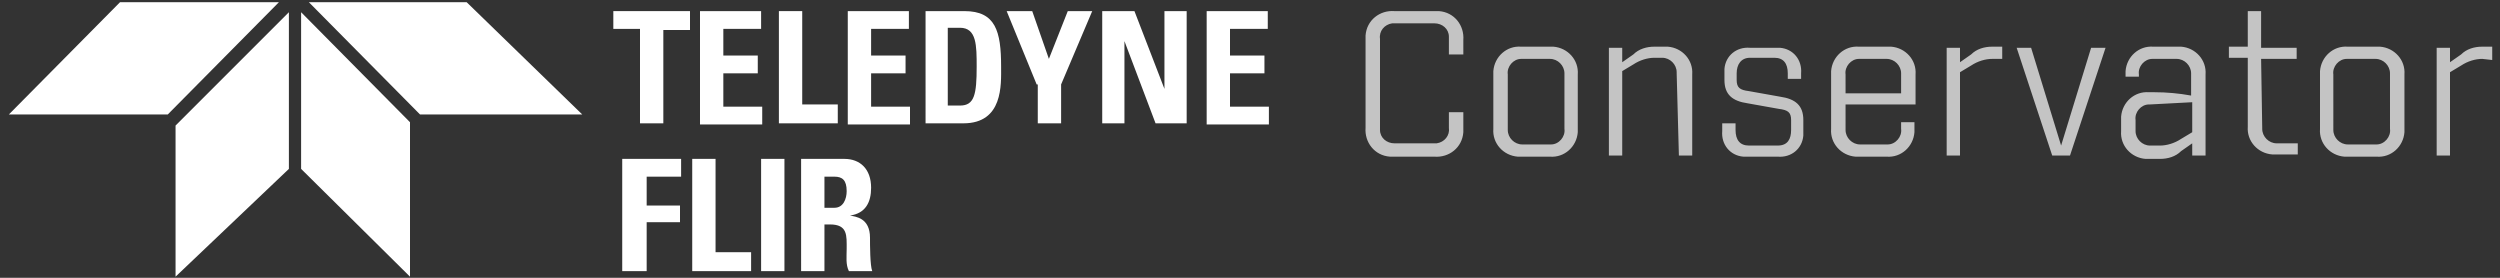
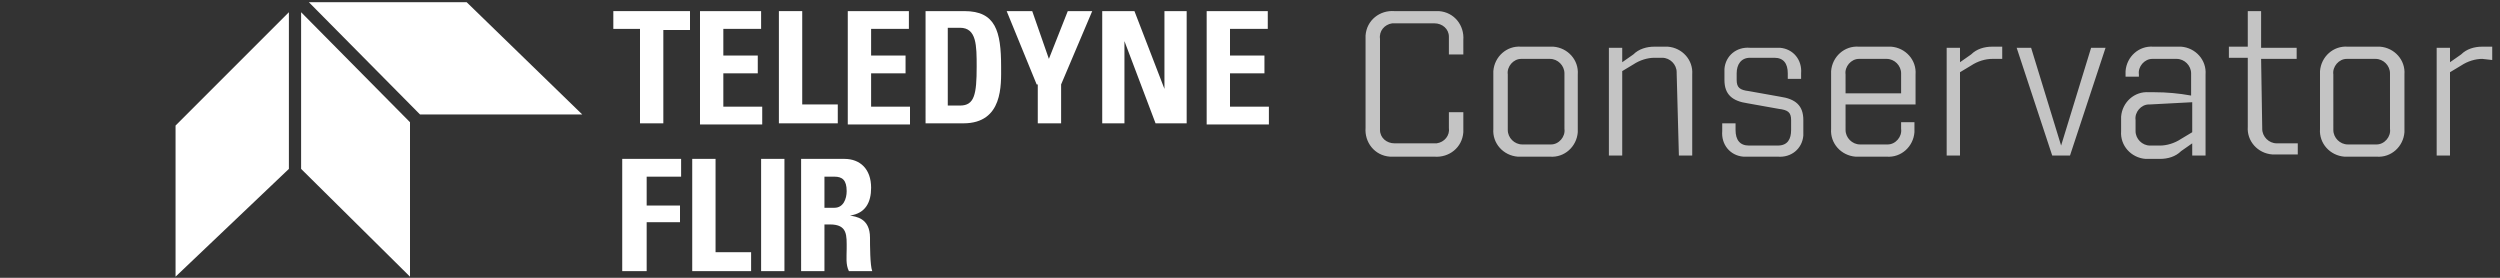
<svg xmlns="http://www.w3.org/2000/svg" version="1.1" id="prefix__Brand" x="0px" y="0px" viewBox="0 0 225 25" style="enable-background:new 0 0 225 25;" xml:space="preserve">
  <rect x="0" y="0" width="225" height="25" fill="#333333" stroke="none" />
  <style type="text/css">
	.st0{fill:#C4C4C4;}
	.st1{fill:#FFFFFF;}
</style>
  <path id="prefix__Path_6225" class="st0" d="M129.1,14.1c1.3,0.1,2.5-0.8,2.6-2.2c0-0.1,0-0.3,0-0.4v-1.4h-1.3v1.4  c0.1,0.7-0.4,1.3-1.1,1.4c-0.1,0-0.1,0-0.2,0h-3.6c-0.7,0-1.3-0.5-1.3-1.2c0-0.1,0-0.1,0-0.2v-8c-0.1-0.7,0.4-1.3,1.1-1.4  c0.1,0,0.1,0,0.2,0h3.6c0.7,0,1.3,0.5,1.3,1.2c0,0.1,0,0.1,0,0.2v1.4h1.3V3.6c0.1-1.3-0.8-2.5-2.2-2.6c-0.1,0-0.3,0-0.4,0h-3.6  c-1.3-0.1-2.5,0.8-2.6,2.2c0,0.1,0,0.3,0,0.4v7.9c-0.1,1.3,0.8,2.5,2.2,2.6c0.1,0,0.3,0,0.4,0L129.1,14.1z M136.9,4.2  c-1.3-0.1-2.4,0.9-2.5,2.2c0,0.1,0,0.2,0,0.4v4.8c-0.1,1.3,0.9,2.4,2.2,2.5c0.1,0,0.2,0,0.4,0h2.5c1.3,0.1,2.4-0.9,2.5-2.2  c0-0.1,0-0.2,0-0.4V6.7c0.1-1.3-0.9-2.4-2.2-2.5c-0.1,0-0.2,0-0.4,0H136.9z M140.8,11.6c0.1,0.7-0.5,1.4-1.2,1.4c0,0-0.1,0-0.1,0  H137c-0.7,0-1.3-0.6-1.3-1.3c0,0,0-0.1,0-0.1V6.7c-0.1-0.7,0.5-1.4,1.2-1.4c0,0,0.1,0,0.1,0h2.5c0.7,0,1.3,0.6,1.3,1.3  c0,0,0,0.1,0,0.1L140.8,11.6z M151.1,14h1.2V6.7c0.1-1.3-0.9-2.4-2.2-2.5c-0.1,0-0.2,0-0.4,0h-0.8c-0.7,0-1.4,0.2-1.9,0.7l-1,0.7  V4.3h-1.2V14h1.2V6.4l1-0.6c0.6-0.4,1.3-0.6,1.9-0.6h0.7c0.7,0,1.3,0.6,1.3,1.3c0,0,0,0.1,0,0.1L151.1,14z M160.9,7.1h1.2V6.6  c0.1-1.2-0.7-2.2-1.9-2.3c-0.1,0-0.3,0-0.4,0h-2.3c-1.2-0.1-2.2,0.7-2.3,1.9c0,0.1,0,0.3,0,0.4v0.6c0,1.3,0.7,1.9,2.1,2.1l2.8,0.5  c0.8,0.1,1.1,0.3,1.1,1v0.9c0,0.8-0.3,1.4-1.2,1.4h-2.6c-0.8,0-1.2-0.5-1.2-1.4v-0.6H155v0.7c-0.1,1.2,0.7,2.2,1.9,2.3  c0.1,0,0.3,0,0.4,0h2.7c1.2,0.1,2.2-0.7,2.3-1.9c0-0.1,0-0.3,0-0.4v-1c0-1.3-0.7-1.9-2.1-2.1l-2.8-0.5c-0.8-0.1-1.1-0.3-1.1-1V6.6  c0-0.8,0.4-1.4,1.2-1.4h2.2c0.8,0,1.2,0.5,1.2,1.4L160.9,7.1z M166.1,9.4h6.3V6.7c0.1-1.3-0.9-2.4-2.2-2.5c-0.1,0-0.2,0-0.4,0h-2.5  c-1.3-0.1-2.4,0.9-2.5,2.2c0,0.1,0,0.2,0,0.4v4.8c-0.1,1.3,0.9,2.4,2.2,2.5c0.1,0,0.2,0,0.4,0h2.4c1.3,0.1,2.4-0.9,2.5-2.2  c0-0.1,0-0.2,0-0.4V11h-1.2v0.6c0.1,0.7-0.5,1.4-1.2,1.4c0,0-0.1,0-0.1,0h-2.4c-0.7,0-1.3-0.6-1.3-1.3c0,0,0-0.1,0-0.1V9.4z   M169.8,5.3c0.7,0,1.3,0.6,1.3,1.3c0,0,0,0.1,0,0.1v1.7h-5V6.7c-0.1-0.7,0.5-1.4,1.2-1.4c0,0,0.1,0,0.1,0L169.8,5.3z M180.2,5.3V4.2  h-0.9c-0.7,0-1.4,0.2-1.9,0.7l-1,0.7V4.3h-1.2V14h1.2V6.5l1-0.6c0.6-0.4,1.3-0.6,1.9-0.6L180.2,5.3z M189.5,4.3h-1.3l-2.7,8.8  l-2.7-8.8h-1.3l3.2,9.7h1.6L189.5,4.3z M193.8,4.2c-1.3-0.1-2.4,0.9-2.5,2.2c0,0.1,0,0.2,0,0.4v0.1h1.2V6.7  c-0.1-0.7,0.5-1.4,1.2-1.4c0,0,0.1,0,0.1,0h2.1c0.7,0,1.3,0.6,1.3,1.3c0,0.1,0,0.1,0,0.2v1.8c-1.1-0.2-2.2-0.3-3.3-0.3h-0.5  c-1.3-0.1-2.4,0.9-2.5,2.2c0,0.1,0,0.2,0,0.4v0.9c-0.1,1.3,0.9,2.4,2.2,2.5c0.1,0,0.2,0,0.4,0h0.9c0.7,0,1.4-0.2,1.9-0.7l1-0.7V14  h1.2V6.7c0.1-1.3-0.9-2.4-2.2-2.5c-0.1,0-0.2,0-0.4,0L193.8,4.2z M197.3,9.2v2.7l-1,0.6c-0.6,0.4-1.3,0.6-1.9,0.6h-0.9  c-0.7,0-1.3-0.6-1.3-1.3c0,0,0-0.1,0-0.1v-0.9c-0.1-0.7,0.5-1.4,1.2-1.4c0,0,0.1,0,0.1,0L197.3,9.2z M203.5,5.3h3.2v-1h-3.2V1h-1.2  v3.2h-1.7v1h1.7v6.2c-0.1,1.3,0.9,2.4,2.2,2.5c0.1,0,0.2,0,0.4,0h1.9v-1h-1.9c-0.7,0-1.3-0.6-1.3-1.3c0,0,0-0.1,0-0.1L203.5,5.3z   M211.3,4.2c-1.3-0.1-2.4,0.9-2.5,2.2c0,0.1,0,0.2,0,0.4v4.8c-0.1,1.3,0.9,2.4,2.2,2.5c0.1,0,0.2,0,0.4,0h2.5  c1.3,0.1,2.4-0.9,2.5-2.2c0-0.1,0-0.2,0-0.4V6.7c0.1-1.3-0.9-2.4-2.2-2.5c-0.1,0-0.2,0-0.4,0H211.3z M215.1,11.6  c0.1,0.7-0.5,1.4-1.2,1.4c0,0-0.1,0-0.1,0h-2.5c-0.7,0-1.3-0.6-1.3-1.3c0,0,0-0.1,0-0.1V6.7c-0.1-0.7,0.5-1.4,1.2-1.4  c0,0,0.1,0,0.1,0h2.5c0.7,0,1.3,0.6,1.3,1.3c0,0,0,0.1,0,0.1L215.1,11.6z M224.3,5.4V4.2h-0.9c-0.7,0-1.4,0.2-1.9,0.7l-1,0.7V4.3  h-1.2V14h1.2V6.5l1-0.6c0.6-0.4,1.3-0.6,1.9-0.6L224.3,5.4z" />
  <path class="st1" d="M62.1,1v1.7h-2.4v8.4h-2.1V2.6h-2.4V1H62.1z" />
  <path class="st1" d="M63,11.1V1h5.5v1.6h-3.4V5h3.1v1.6h-3.1v3h3.5v1.6H63z" />
  <path class="st1" d="M70.1,11.1V1h2.1v8.4h3.2v1.7H70.1z" />
  <path class="st1" d="M76.3,11.1V1h5.5v1.6h-3.4V5h3.1v1.6h-3.1v3h3.5v1.6H76.3z" />
  <path class="st1" d="M83.3,1h3.5c2.8,0,3.3,1.8,3.3,5c0,1.6,0.2,5.1-3.4,5.1h-3.4V1z M85.4,9.5h1c1.3,0,1.5-1,1.5-3.5  c0-1.9,0-3.5-1.5-3.5h-1.1V9.5z" />
  <path class="st1" d="M93.3,7.6L90.6,1h2.3l1.5,4.3L96.1,1h2.2l-2.8,6.6v3.5h-2.1V7.6z" />
  <path class="st1" d="M99.2,11.1V1h2.9l2.7,7h0V1h2v10.1H104l-2.8-7.4h0v7.4H99.2z" />
  <path class="st1" d="M108.6,11.1V1h5.5v1.6h-3.4V5h3.1v1.6h-3.1v3h3.5v1.6H108.6z" />
  <path class="st1" d="M56,24.4V14.3h5.3v1.6h-3.1v2.6h3V20h-3v4.4H56z" />
  <path class="st1" d="M62.3,24.4V14.3h2.1v8.4h3.2v1.7H62.3z" />
  <path class="st1" d="M68.5,24.4V14.3h2.1v10.1H68.5z" />
  <path class="st1" d="M74.2,24.4h-2.1V14.3H76c1.4,0,2.4,0.9,2.4,2.6c0,1.3-0.5,2.3-1.9,2.5v0c0.5,0.1,1.8,0.2,1.8,2  c0,0.6,0,2.5,0.2,3h-2.1c-0.3-0.6-0.2-1.3-0.2-2c0-1.2,0.1-2.2-1.5-2.2h-0.5V24.4z M74.2,18.7h0.9c0.8,0,1.1-0.8,1.1-1.5  c0-1-0.4-1.3-1.1-1.3h-0.9V18.7z" />
  <polygon class="st1" points="27.8,0.2 42,0.2 52.4,10.3 37.8,10.3 " />
-   <polygon class="st1" points="25.1,0.2 10.8,0.2 0.8,10.3 15.1,10.3 " />
  <polygon class="st1" points="27.1,1.1 36.9,11 36.9,24.9 27.1,15.2 " />
  <polygon class="st1" points="26,1.1 26,15.2 15.8,24.9 15.8,11.3 " />
</svg>